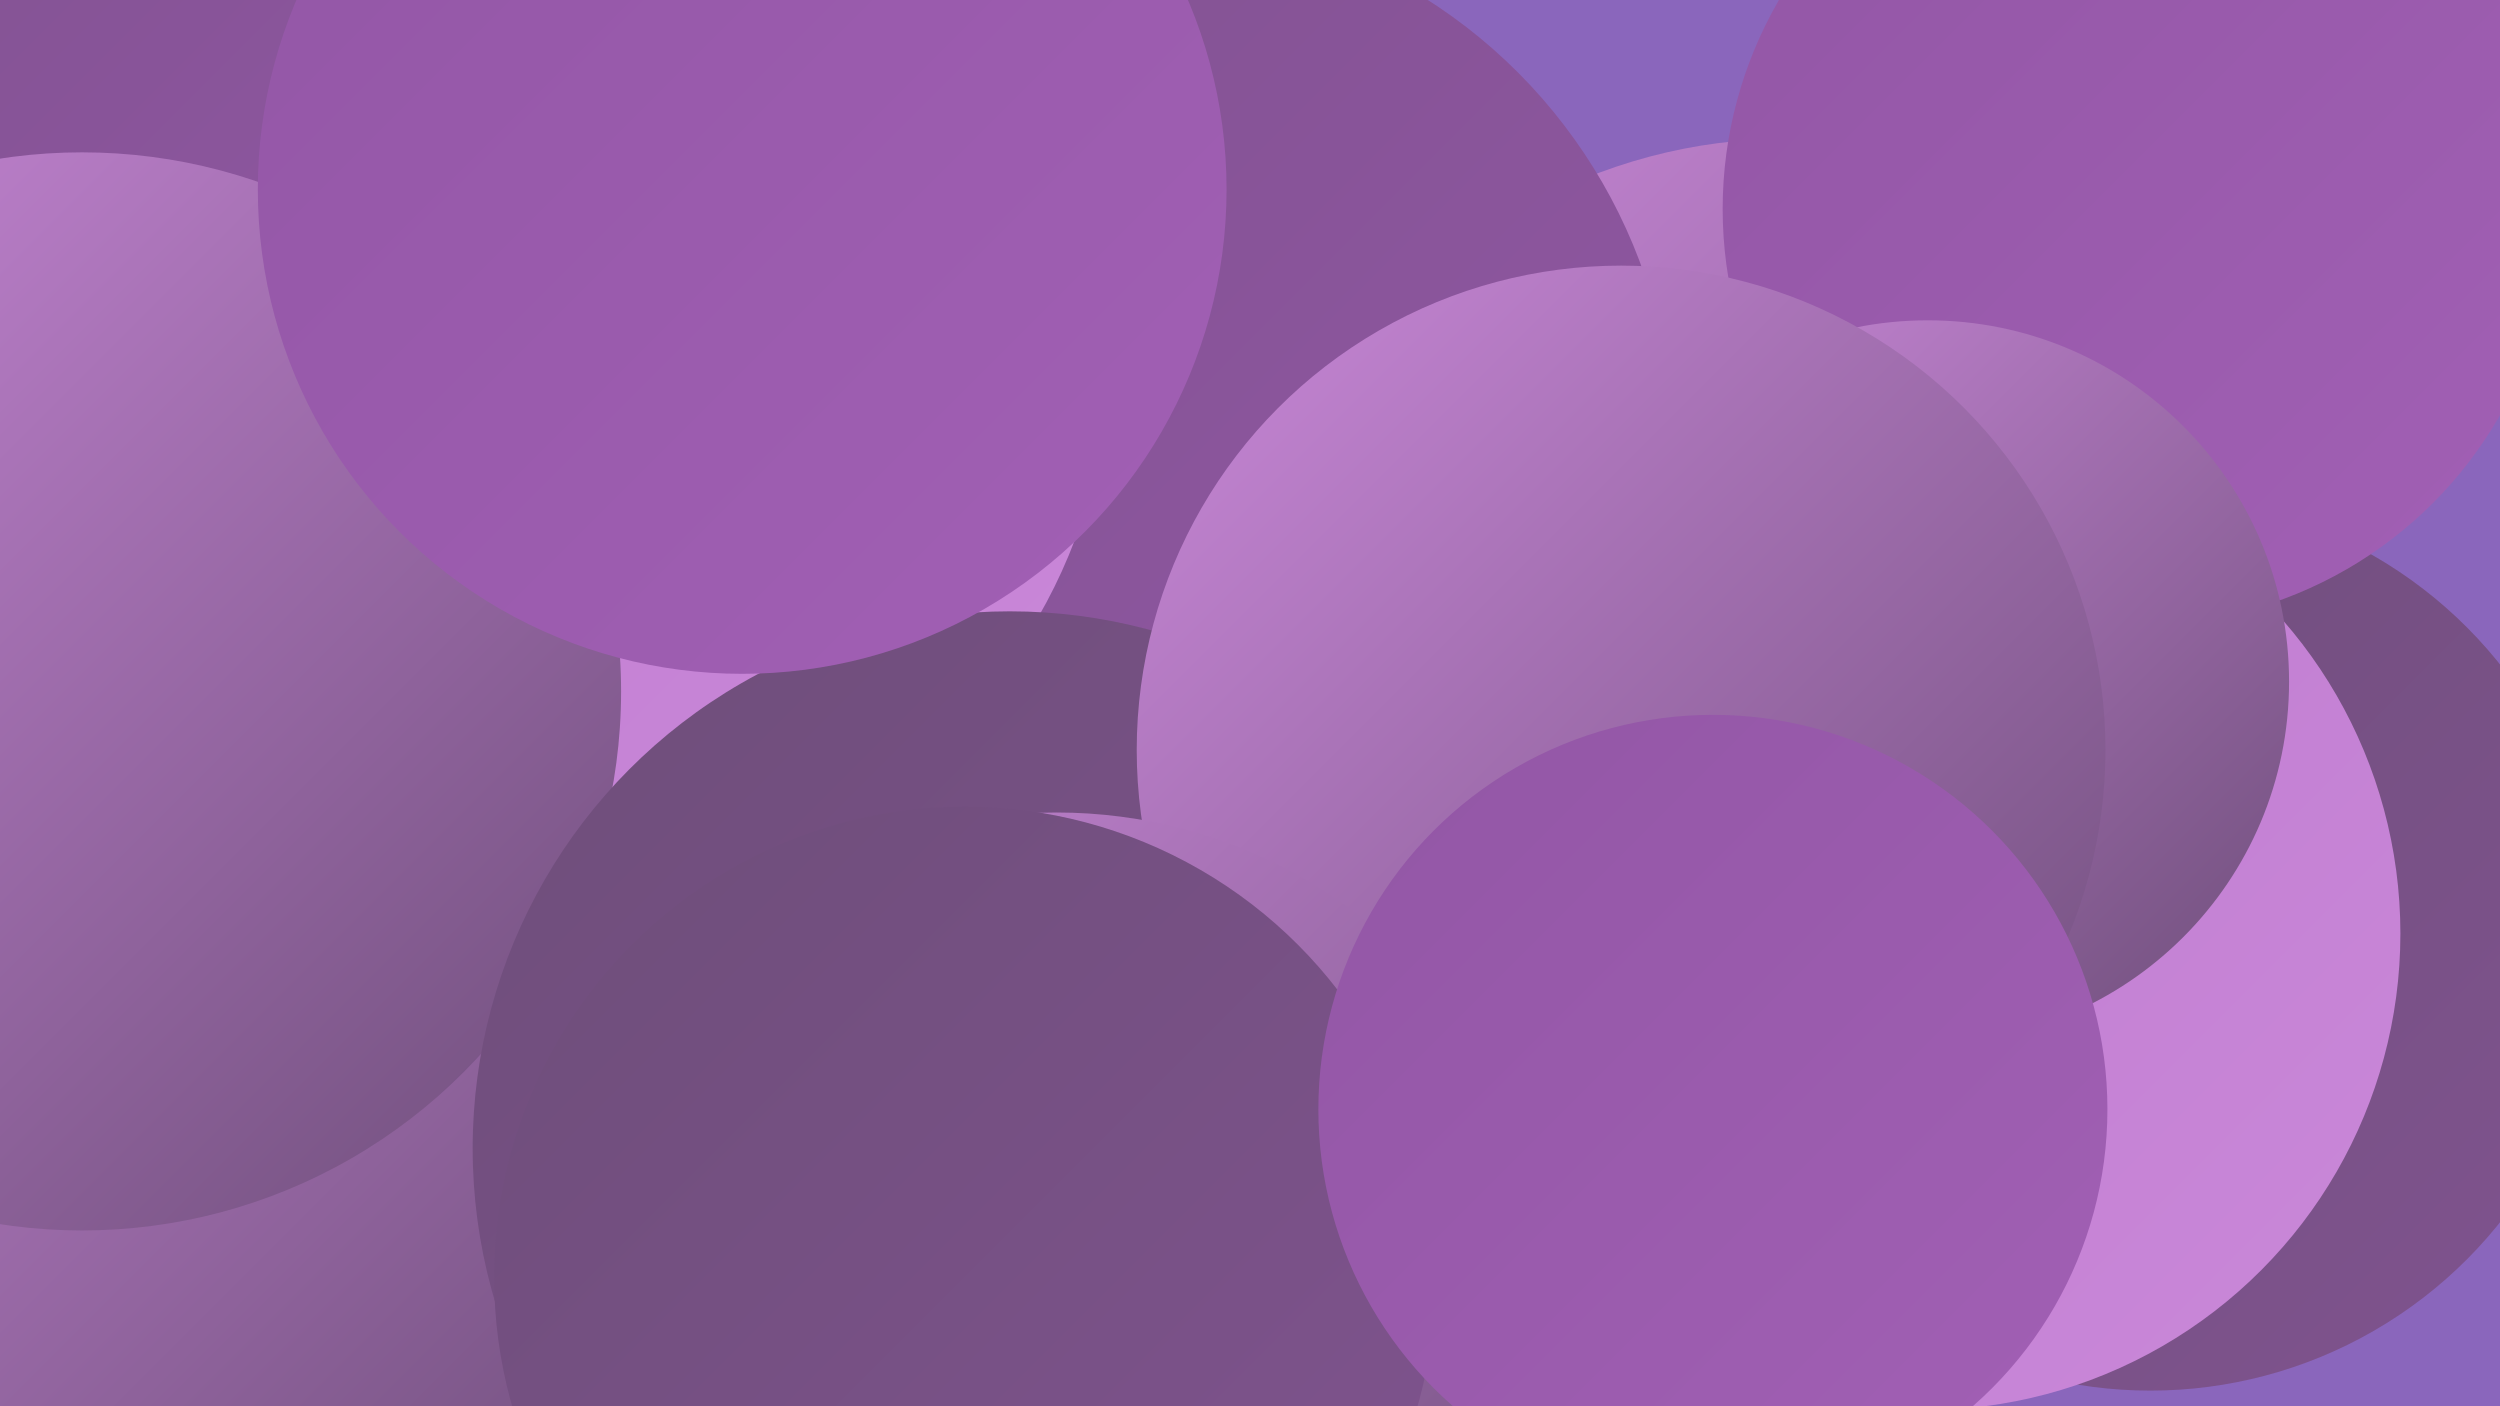
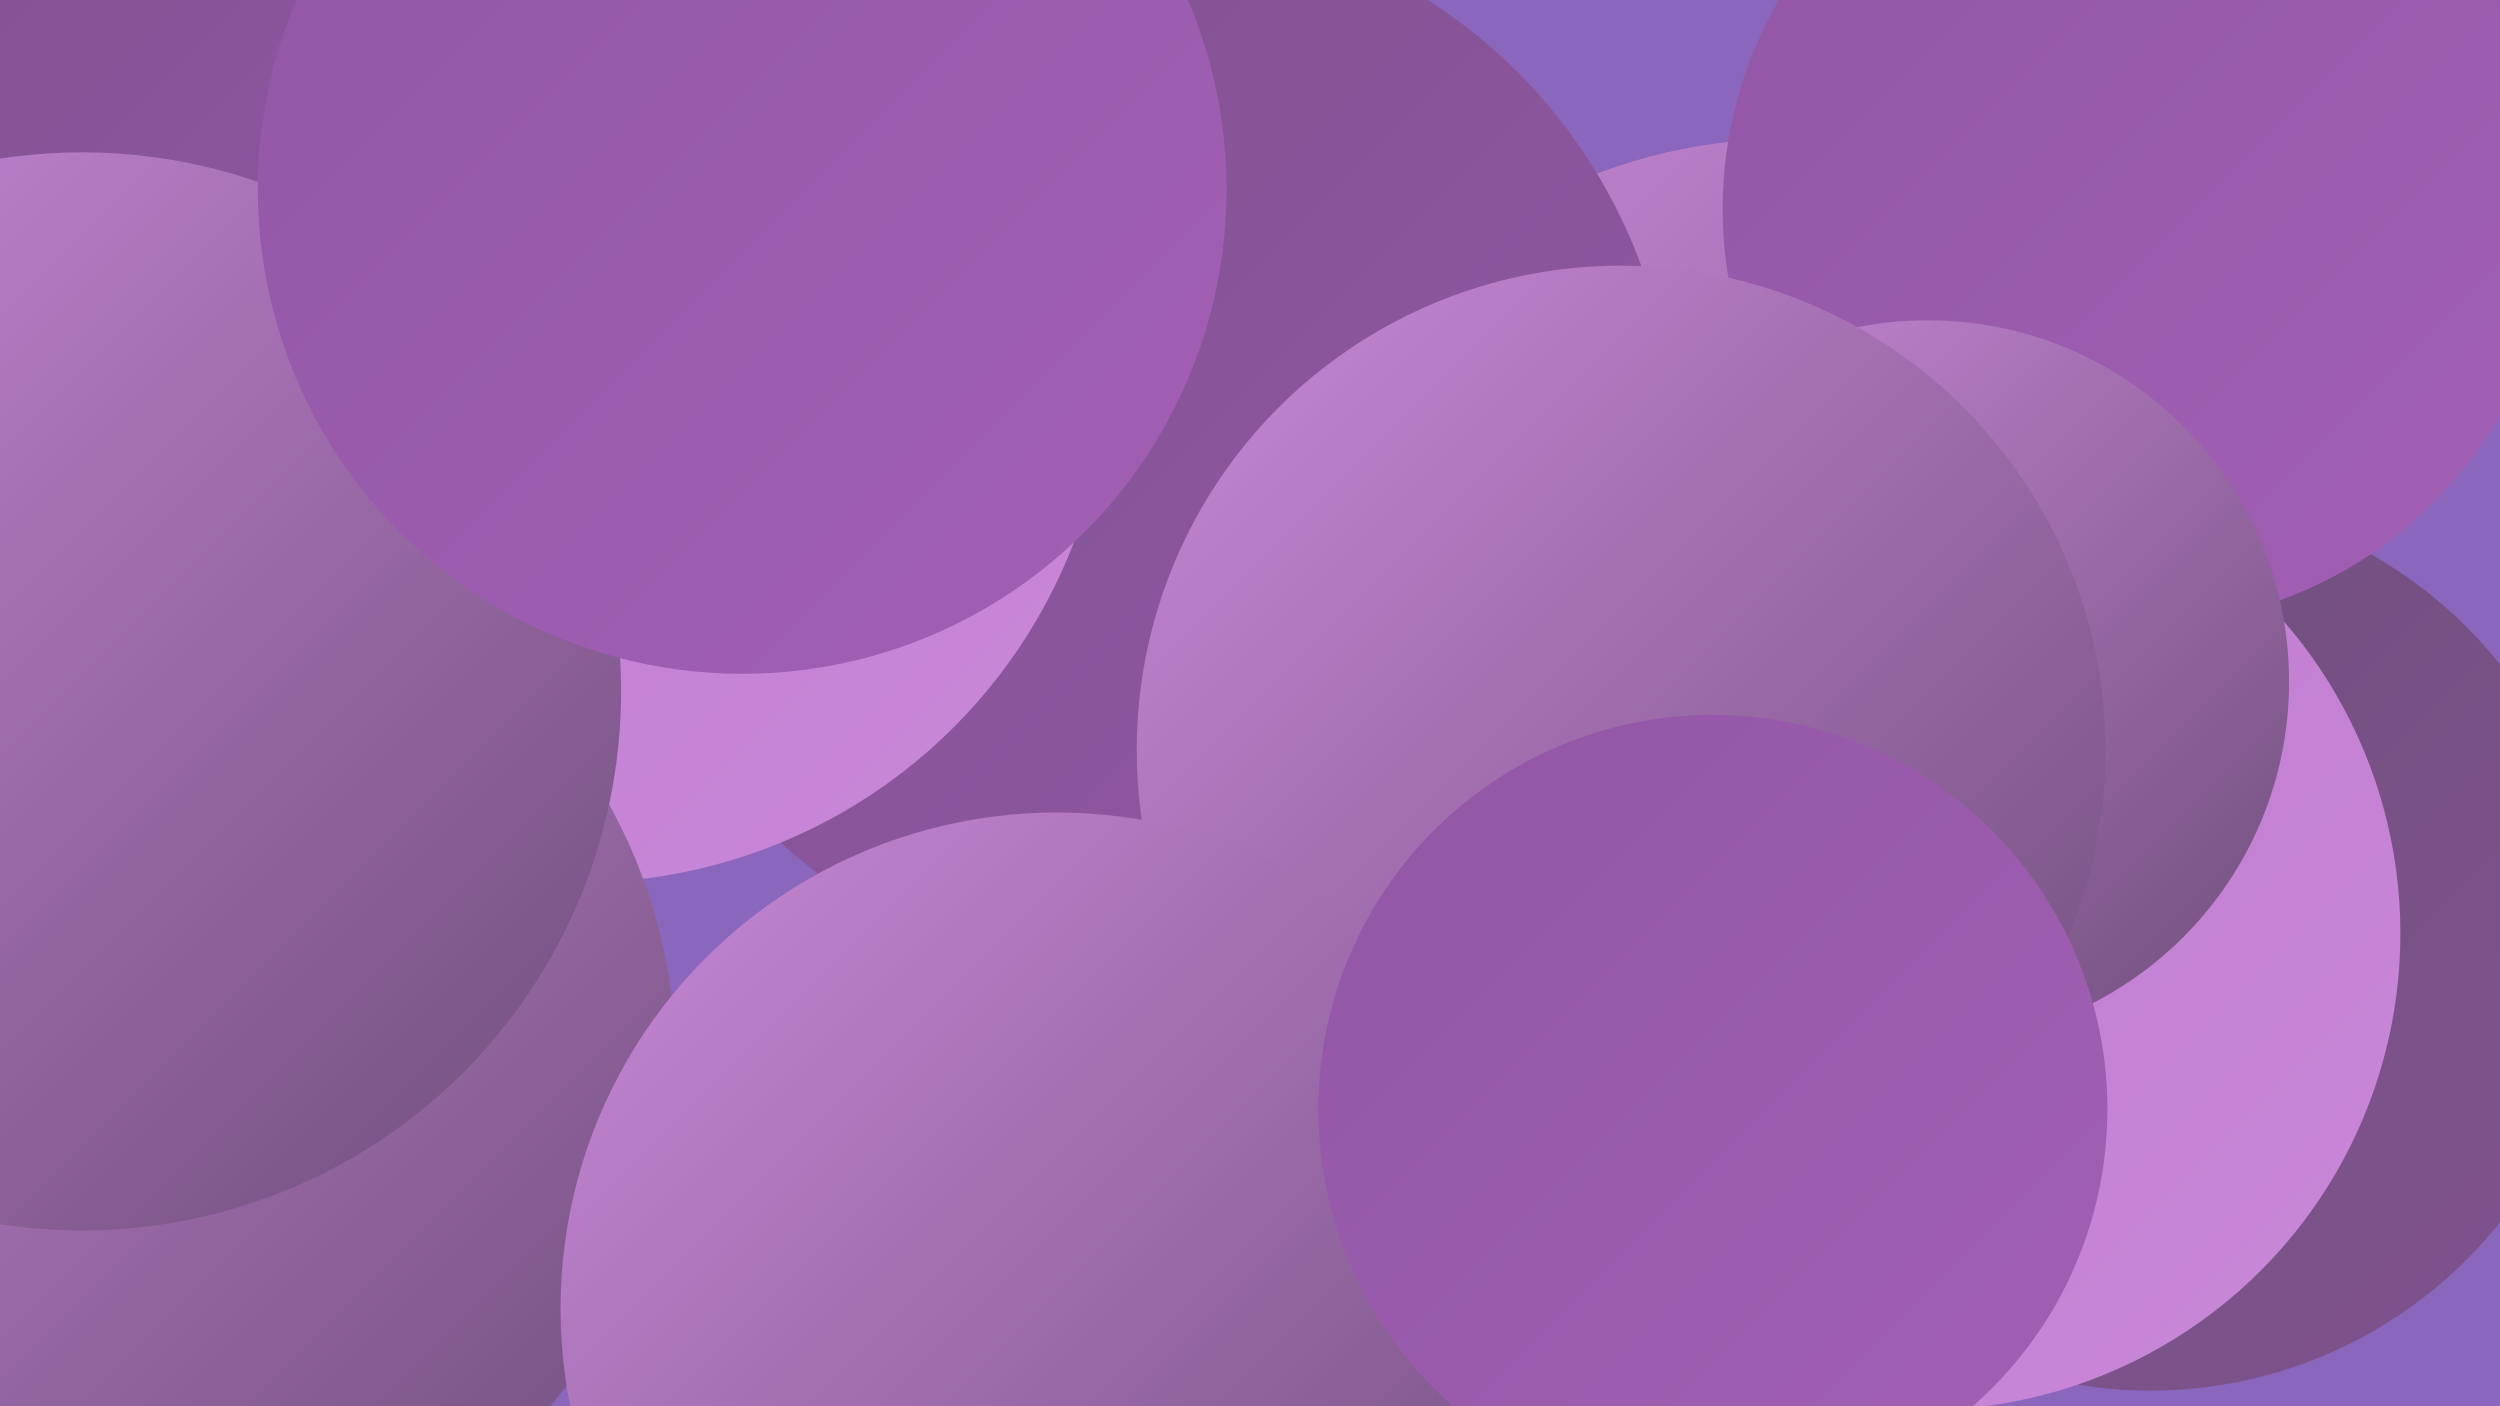
<svg xmlns="http://www.w3.org/2000/svg" width="1280" height="720">
  <defs>
    <linearGradient id="grad0" x1="0%" y1="0%" x2="100%" y2="100%">
      <stop offset="0%" style="stop-color:#6e4e7a;stop-opacity:1" />
      <stop offset="100%" style="stop-color:#80538f;stop-opacity:1" />
    </linearGradient>
    <linearGradient id="grad1" x1="0%" y1="0%" x2="100%" y2="100%">
      <stop offset="0%" style="stop-color:#80538f;stop-opacity:1" />
      <stop offset="100%" style="stop-color:#9256a5;stop-opacity:1" />
    </linearGradient>
    <linearGradient id="grad2" x1="0%" y1="0%" x2="100%" y2="100%">
      <stop offset="0%" style="stop-color:#9256a5;stop-opacity:1" />
      <stop offset="100%" style="stop-color:#a260b5;stop-opacity:1" />
    </linearGradient>
    <linearGradient id="grad3" x1="0%" y1="0%" x2="100%" y2="100%">
      <stop offset="0%" style="stop-color:#a260b5;stop-opacity:1" />
      <stop offset="100%" style="stop-color:#b06cc2;stop-opacity:1" />
    </linearGradient>
    <linearGradient id="grad4" x1="0%" y1="0%" x2="100%" y2="100%">
      <stop offset="0%" style="stop-color:#b06cc2;stop-opacity:1" />
      <stop offset="100%" style="stop-color:#bd79ce;stop-opacity:1" />
    </linearGradient>
    <linearGradient id="grad5" x1="0%" y1="0%" x2="100%" y2="100%">
      <stop offset="0%" style="stop-color:#bd79ce;stop-opacity:1" />
      <stop offset="100%" style="stop-color:#ca88d9;stop-opacity:1" />
    </linearGradient>
    <linearGradient id="grad6" x1="0%" y1="0%" x2="100%" y2="100%">
      <stop offset="0%" style="stop-color:#ca88d9;stop-opacity:1" />
      <stop offset="100%" style="stop-color:#6e4e7a;stop-opacity:1" />
    </linearGradient>
  </defs>
  <rect width="1280" height="720" fill="#8a66bc" />
  <circle cx="467" cy="20" r="230" fill="url(#grad2)" />
  <circle cx="915" cy="345" r="274" fill="url(#grad6)" />
-   <circle cx="457" cy="203" r="269" fill="url(#grad3)" />
-   <circle cx="420" cy="403" r="239" fill="url(#grad1)" />
  <circle cx="584" cy="230" r="273" fill="url(#grad1)" />
  <circle cx="296" cy="180" r="272" fill="url(#grad5)" />
  <circle cx="88" cy="60" r="197" fill="url(#grad1)" />
  <circle cx="73" cy="544" r="273" fill="url(#grad6)" />
  <circle cx="1101" cy="483" r="229" fill="url(#grad0)" />
  <circle cx="1131" cy="58" r="199" fill="url(#grad2)" />
  <circle cx="985" cy="478" r="244" fill="url(#grad5)" />
  <circle cx="1095" cy="107" r="213" fill="url(#grad2)" />
  <circle cx="42" cy="354" r="276" fill="url(#grad6)" />
  <circle cx="987" cy="349" r="185" fill="url(#grad6)" />
-   <circle cx="517" cy="588" r="275" fill="url(#grad0)" />
  <circle cx="830" cy="384" r="248" fill="url(#grad6)" />
  <circle cx="541" cy="670" r="254" fill="url(#grad6)" />
-   <circle cx="494" cy="654" r="241" fill="url(#grad0)" />
  <circle cx="380" cy="97" r="248" fill="url(#grad2)" />
  <circle cx="877" cy="568" r="202" fill="url(#grad2)" />
</svg>